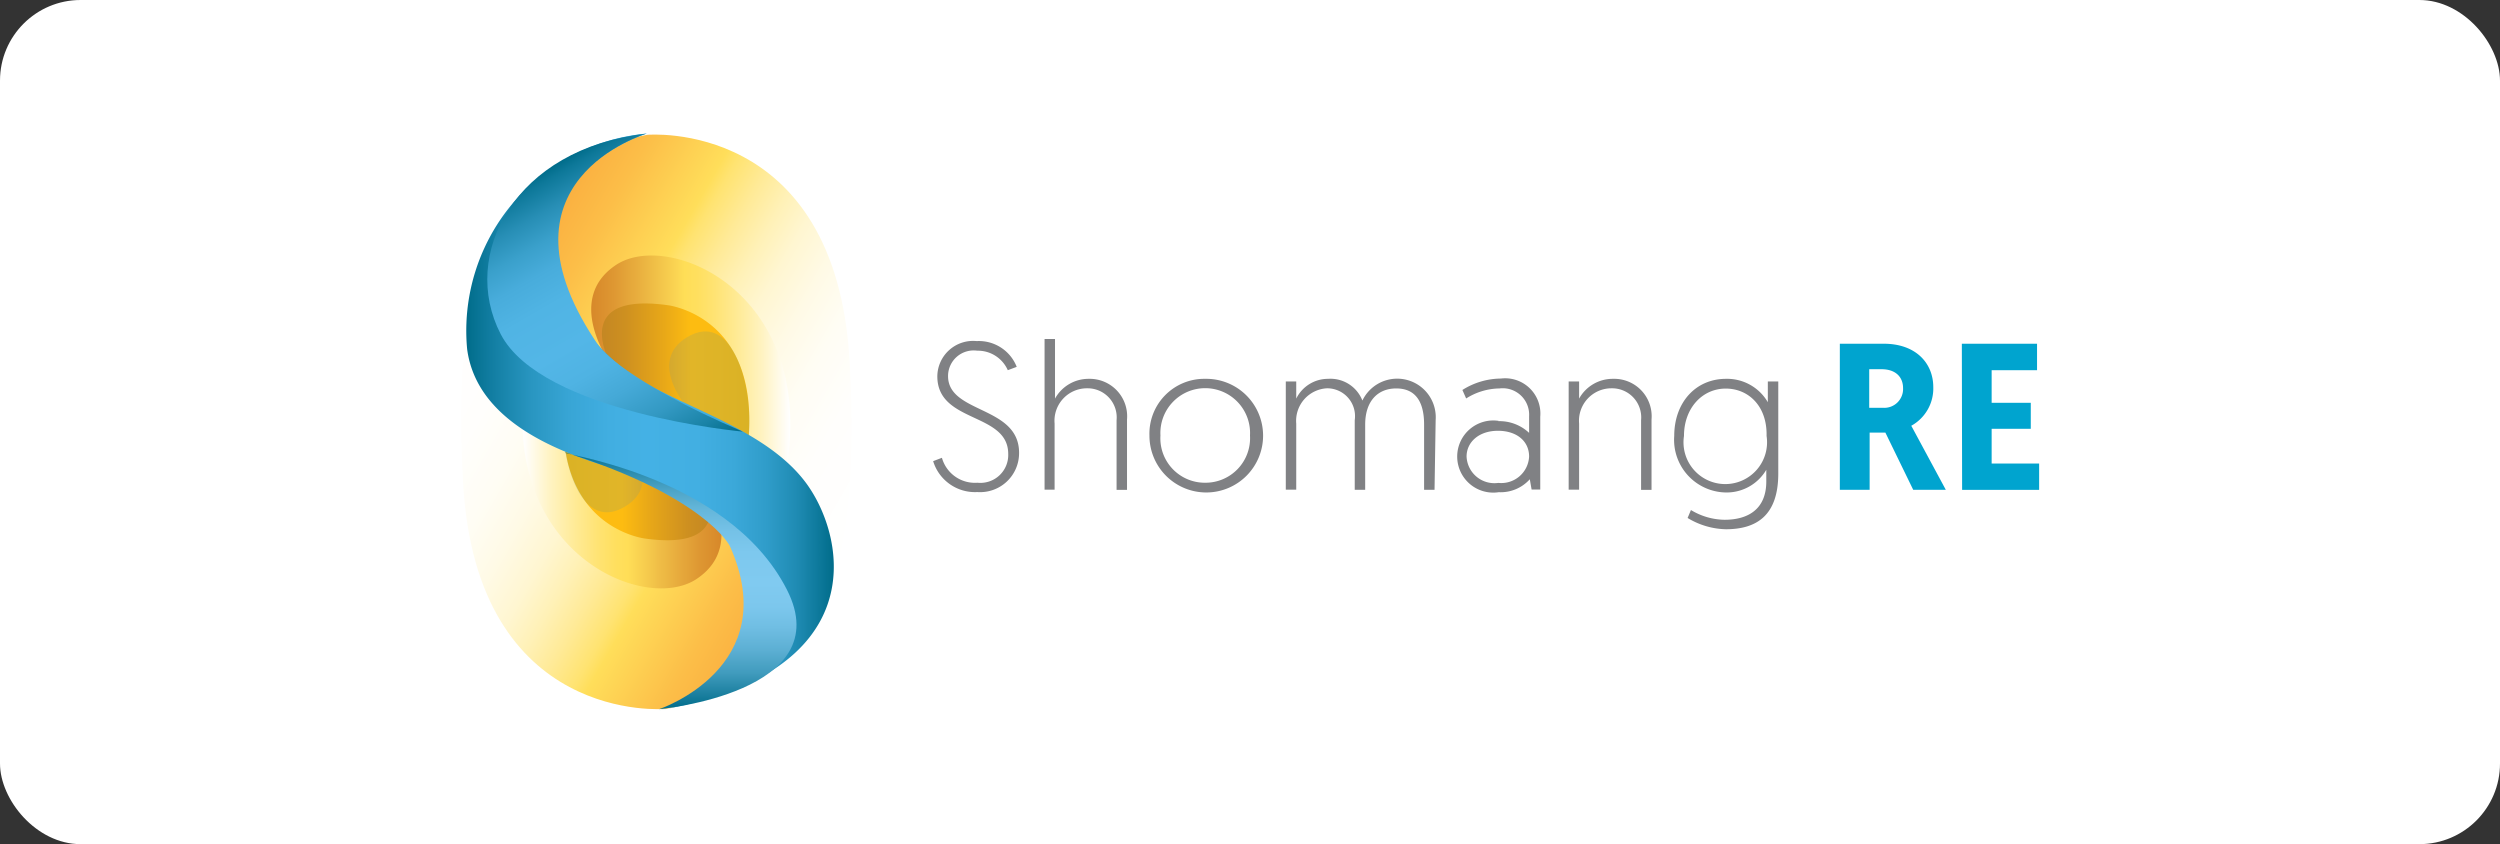
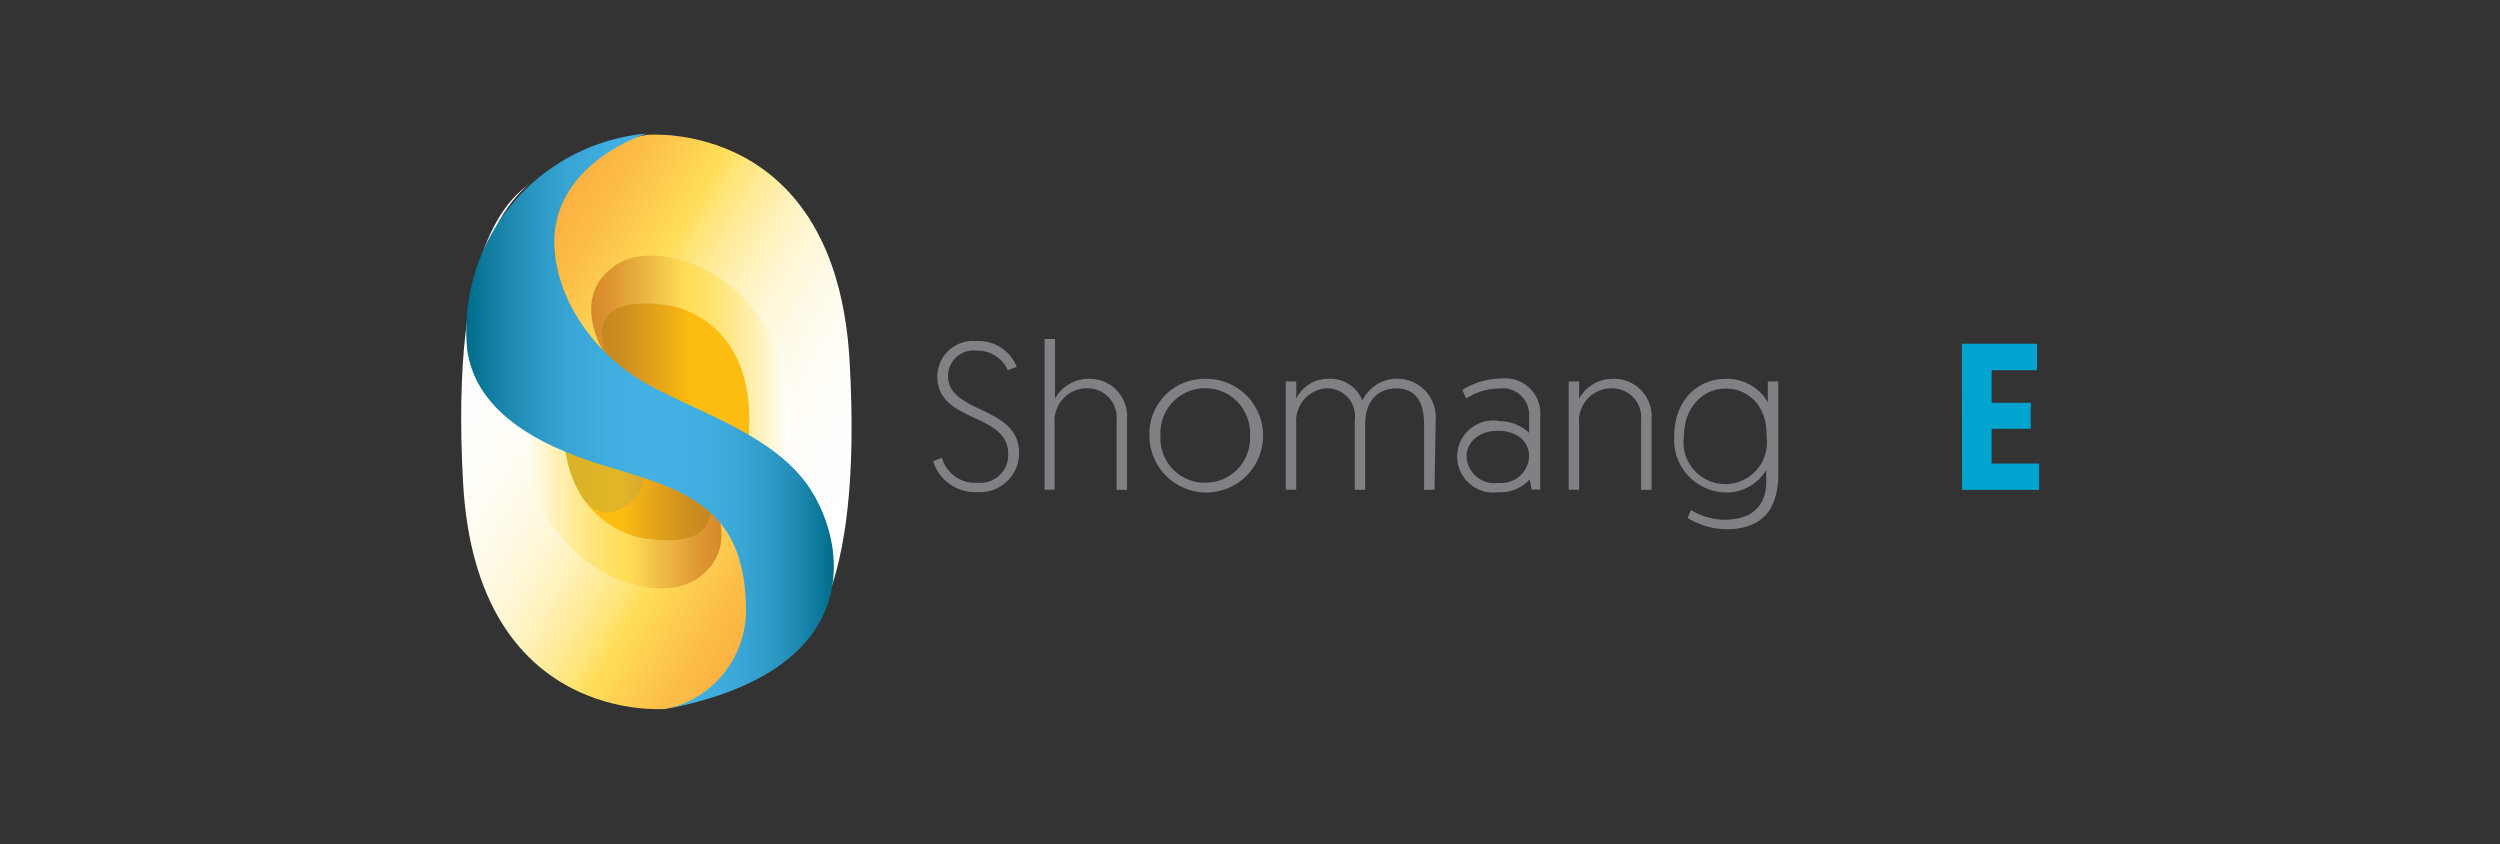
<svg xmlns="http://www.w3.org/2000/svg" xmlns:xlink="http://www.w3.org/1999/xlink" viewBox="0 0 179.5 60.61">
  <rect x="0" y="0" width="179.5" height="60.61" fill="#333333" stroke="none" />
  <defs>
    <style>.cls-1{isolation:isolate;}.cls-2{fill:#fff;}.cls-3{fill:#808184;}.cls-4{fill:#00a4cf;}.cls-5{fill:url(#linear-gradient);}.cls-6{fill:url(#linear-gradient-2);}.cls-7{fill:url(#linear-gradient-3);}.cls-12,.cls-8{opacity:0.15;mix-blend-mode:screen;}.cls-8{fill:url(#linear-gradient-4);}.cls-9{fill:url(#linear-gradient-5);}.cls-10{fill:url(#linear-gradient-6);}.cls-11{fill:url(#linear-gradient-7);}.cls-12{fill:url(#linear-gradient-8);}.cls-13{fill:url(#linear-gradient-9);}.cls-14{fill:url(#linear-gradient-10);}.cls-15{fill:url(#linear-gradient-11);}</style>
    <linearGradient id="linear-gradient" x1="-361.81" y1="308.49" x2="-334.81" y2="324.08" gradientTransform="translate(399.08 -289.24)" gradientUnits="userSpaceOnUse">
      <stop offset="0" stop-color="#faaf40" />
      <stop offset="0.11" stop-color="#fcbe48" />
      <stop offset="0.28" stop-color="#ffde5a" />
      <stop offset="0.31" stop-color="#ffe371" />
      <stop offset="0.38" stop-color="#ffea97" />
      <stop offset="0.45" stop-color="#fff1b7" />
      <stop offset="0.52" stop-color="#fff6d1" />
      <stop offset="0.61" stop-color="#fffae6" />
      <stop offset="0.7" stop-color="#fffdf4" />
      <stop offset="0.81" stop-color="#fffefc" />
      <stop offset="1" stop-color="#fff" />
    </linearGradient>
    <linearGradient id="linear-gradient-2" x1="-356.63" y1="315.2" x2="-342.33" y2="315.2" gradientTransform="translate(399.08 -289.24)" gradientUnits="userSpaceOnUse">
      <stop offset="0" stop-color="#d7882a" />
      <stop offset="0.11" stop-color="#de9732" />
      <stop offset="0.31" stop-color="#efbd46" />
      <stop offset="0.47" stop-color="#ffde57" />
      <stop offset="0.53" stop-color="#ffdf5e" />
      <stop offset="0.62" stop-color="#ffe373" />
      <stop offset="0.73" stop-color="#ffea94" />
      <stop offset="0.86" stop-color="#fff3c2" />
      <stop offset="0.99" stop-color="#fffefc" />
      <stop offset="1" stop-color="#fff" />
    </linearGradient>
    <linearGradient id="linear-gradient-3" x1="-355.84" y1="315.91" x2="-345.28" y2="315.91" gradientTransform="translate(399.08 -289.24)" gradientUnits="userSpaceOnUse">
      <stop offset="0" stop-color="#c48723" />
      <stop offset="0.16" stop-color="#ce9020" />
      <stop offset="0.42" stop-color="#e8a818" />
      <stop offset="0.6" stop-color="#fdbc11" />
    </linearGradient>
    <linearGradient id="linear-gradient-4" x1="-351.03" y1="316.94" x2="-345.27" y2="316.94" gradientTransform="translate(399.08 -289.24)" gradientUnits="userSpaceOnUse">
      <stop offset="0.04" stop-color="#4c92b4" />
      <stop offset="0.29" stop-color="#428daf" />
      <stop offset="0.7" stop-color="#2881a3" />
      <stop offset="0.96" stop-color="#157799" />
    </linearGradient>
    <linearGradient id="linear-gradient-5" x1="-993.07" y1="-2681.64" x2="-966.07" y2="-2666.05" gradientTransform="translate(-936.08 -2640.31) rotate(180)" xlink:href="#linear-gradient" />
    <linearGradient id="linear-gradient-6" x1="-987.88" y1="-2674.93" x2="-973.59" y2="-2674.93" gradientTransform="translate(-936.08 -2640.31) rotate(180)" xlink:href="#linear-gradient-2" />
    <linearGradient id="linear-gradient-7" x1="-987.1" y1="-2674.21" x2="-976.54" y2="-2674.21" gradientTransform="translate(-936.08 -2640.31) rotate(180)" xlink:href="#linear-gradient-3" />
    <linearGradient id="linear-gradient-8" x1="-982.29" y1="-2673.19" x2="-976.53" y2="-2673.19" gradientTransform="translate(-936.08 -2640.31) rotate(180)" xlink:href="#linear-gradient-4" />
    <linearGradient id="linear-gradient-9" x1="-1312.88" y1="30.31" x2="-1286.48" y2="30.31" gradientTransform="translate(1346.34)" gradientUnits="userSpaceOnUse">
      <stop offset="0" stop-color="#006c8a" />
      <stop offset="0.08" stop-color="#1480a5" />
      <stop offset="0.18" stop-color="#2996c1" />
      <stop offset="0.28" stop-color="#38a5d5" />
      <stop offset="0.39" stop-color="#41aee1" />
      <stop offset="0.49" stop-color="#44b1e5" />
      <stop offset="0.63" stop-color="#42afe2" />
      <stop offset="0.73" stop-color="#3ba8d9" />
      <stop offset="0.82" stop-color="#2f9cc9" />
      <stop offset="0.9" stop-color="#1f8bb3" />
      <stop offset="0.97" stop-color="#0a7697" />
      <stop offset="1" stop-color="#006c8a" />
    </linearGradient>
    <linearGradient id="linear-gradient-10" x1="-1295.98" y1="32.7" x2="-1307.66" y2="12.47" gradientTransform="translate(1346.34)" gradientUnits="userSpaceOnUse">
      <stop offset="0" stop-color="#006c8a" />
      <stop offset="0.08" stop-color="#1a83a7" />
      <stop offset="0.18" stop-color="#3399c3" />
      <stop offset="0.29" stop-color="#45a9d7" />
      <stop offset="0.39" stop-color="#4fb3e3" />
      <stop offset="0.49" stop-color="#53b6e7" />
      <stop offset="0.63" stop-color="#50b4e4" />
      <stop offset="0.73" stop-color="#48acdb" />
      <stop offset="0.81" stop-color="#3aa0cb" />
      <stop offset="0.89" stop-color="#278eb5" />
      <stop offset="0.97" stop-color="#0d7899" />
      <stop offset="1" stop-color="#006c8a" />
    </linearGradient>
    <linearGradient id="linear-gradient-11" x1="-1297.47" y1="50.92" x2="-1297.47" y2="32.5" gradientTransform="translate(1346.34)" gradientUnits="userSpaceOnUse">
      <stop offset="0" stop-color="#006c8a" />
      <stop offset="0.06" stop-color="#1c80a0" />
      <stop offset="0.14" stop-color="#409bbd" />
      <stop offset="0.23" stop-color="#5cafd3" />
      <stop offset="0.32" stop-color="#70bee3" />
      <stop offset="0.4" stop-color="#7cc7ed" />
      <stop offset="0.49" stop-color="#80caf0" />
      <stop offset="0.61" stop-color="#7dc8ee" />
      <stop offset="0.7" stop-color="#74c1e6" />
      <stop offset="0.78" stop-color="#64b6da" />
      <stop offset="0.85" stop-color="#4ea5c8" />
      <stop offset="0.91" stop-color="#3291b2" />
      <stop offset="0.98" stop-color="#0f7796" />
      <stop offset="1" stop-color="#006c8a" />
    </linearGradient>
  </defs>
  <g class="cls-1">
    <g id="Layer_2" data-name="Layer 2">
      <g id="Layer_1-2" data-name="Layer 1">
-         <rect class="cls-2" width="179.5" height="60.61" rx="5.79" />
        <path class="cls-3" d="M67.63,32.87a2.46,2.46,0,0,0,2.55,1.79,2,2,0,0,0,2.21-2.07c0-3-5.09-2.19-5.09-5.57a2.57,2.57,0,0,1,2.83-2.53A2.92,2.92,0,0,1,73,26.34l-.64.24a2.35,2.35,0,0,0-2.19-1.4A1.84,1.84,0,0,0,68.07,27c0,2.71,5.1,2.12,5.1,5.51a2.8,2.8,0,0,1-3,2.82A3.14,3.14,0,0,1,67,33.11Z" />
        <path class="cls-3" d="M80.92,30.12v5.05h-.75v-5a2.09,2.09,0,0,0-2.11-2.29,2.33,2.33,0,0,0-2.34,2.53v4.75H75V24.34h.75v4.28a2.75,2.75,0,0,1,2.43-1.42A2.69,2.69,0,0,1,80.92,30.12Z" />
        <path class="cls-3" d="M86.53,27.2a4.08,4.08,0,1,1-4,4.07A3.94,3.94,0,0,1,86.53,27.2Zm0,7.46a3.2,3.2,0,0,0,3.22-3.39,3.22,3.22,0,1,0-6.43,0A3.19,3.19,0,0,0,86.52,34.66Z" />
        <path class="cls-3" d="M103,35.17h-.75V30.48c0-1.72-.68-2.59-2-2.59s-2.23.9-2.23,2.6v4.68h-.75v-5a2,2,0,0,0-2-2.29,2.34,2.34,0,0,0-2.2,2.54v4.74h-.75V27.39h.75v1.23a2.54,2.54,0,0,1,2.29-1.42,2.46,2.46,0,0,1,2.46,1.56,2.77,2.77,0,0,1,5.26,1.4Z" />
        <path class="cls-3" d="M107.56,30.24a3.11,3.11,0,0,1,2.23.84V29.89a1.9,1.9,0,0,0-2.13-2,4.57,4.57,0,0,0-2.39.72L105,28a5.24,5.24,0,0,1,2.76-.82,2.53,2.53,0,0,1,2.83,2.74v5.23h-.62l-.13-.74a2.81,2.81,0,0,1-2.23.93,2.59,2.59,0,1,1,0-5.12Zm0,4.43a2,2,0,0,0,2.23-1.89c0-1.1-.88-1.85-2.24-1.85s-2.25.81-2.25,1.85A2,2,0,0,0,107.6,34.67Z" />
        <path class="cls-3" d="M118.58,30.12v5.05h-.75v-5a2.09,2.09,0,0,0-2.11-2.29,2.33,2.33,0,0,0-2.34,2.53v4.75h-.75V27.39h.75v1.23a2.76,2.76,0,0,1,2.43-1.42A2.69,2.69,0,0,1,118.58,30.12Z" />
        <path class="cls-3" d="M121.41,36.62a4.77,4.77,0,0,0,2.41.7c1.68,0,3-.75,3-2.75v-.84A3.3,3.3,0,0,1,124,35.36a3.78,3.78,0,0,1-3.79-4.06c0-2.39,1.53-4.1,3.72-4.1a3.38,3.38,0,0,1,3,1.68V27.39h.75V34c0,3-1.54,4-3.77,4a5.52,5.52,0,0,1-2.74-.81Zm2.5-8.72c-1.69,0-3,1.41-3,3.4a3,3,0,1,0,5.93,0C126.89,29.15,125.53,27.9,123.91,27.9Z" />
-         <path class="cls-4" d="M132.1,24.68h3.16c2.29,0,3.55,1.39,3.55,3.12a3.06,3.06,0,0,1-1.58,2.77l2.48,4.6h-2.34l-2-4.11h-1.13v4.11H132.1Zm3.1,4.6a1.35,1.35,0,0,0,1.44-1.41c0-.84-.58-1.36-1.54-1.36h-.89v2.77Z" />
        <path class="cls-4" d="M140.86,24.68h5.4v1.9H143v2.34h2.81v1.87H143v2.49h3.41v1.89h-5.53Z" />
        <path class="cls-5" d="M46.47,9.68S60,8.47,61,25.91s-3.47,20.43-4.84,21.56c0,0,7.27-5.65.32-13.89,0,0-2.66-2.58-9.85-5.65S35.74,11.55,46.47,9.68Z" />
        <path class="cls-6" d="M43.85,26.15s-3.4-4.64.4-7.14,14.29,2,12.23,14.57a32.4,32.4,0,0,0-7.26-4.48S45,27.31,43.85,26.15Z" />
-         <path class="cls-7" d="M43.85,26.15s-3-5.21,4.07-4.24c0,0,6.58.73,5.82,9.65a61.87,61.87,0,0,0-7.63-3.87A19.55,19.55,0,0,1,43.85,26.15Z" />
-         <path class="cls-8" d="M49.22,29.1s-2.83-3.35.32-5,4.6,3.84,4.2,7.43A48.34,48.34,0,0,0,49.22,29.1Z" />
+         <path class="cls-7" d="M43.85,26.15s-3-5.21,4.07-4.24c0,0,6.58.73,5.82,9.65a61.87,61.87,0,0,0-7.63-3.87Z" />
        <path class="cls-9" d="M47.78,50.9S34.22,52.11,33.25,34.67s3.47-20.43,4.84-21.56c0,0-7.26,5.66-.32,13.89,0,0,2.67,2.59,9.85,5.65S58.51,49,47.78,50.9Z" />
        <path class="cls-10" d="M50.41,34.43s3.39,4.64-.41,7.15S35.71,39.56,37.77,27A32.36,32.36,0,0,0,45,31.48S49.22,33.28,50.41,34.43Z" />
        <path class="cls-11" d="M50.41,34.43s2.94,5.21-4.08,4.24c0,0-6.58-.73-5.81-9.65a62,62,0,0,0,7.63,3.88A21.6,21.6,0,0,1,50.41,34.43Z" />
        <path class="cls-12" d="M45,31.48s2.82,3.35-.32,5-4.61-3.84-4.2-7.43A47.09,47.09,0,0,0,45,31.48Z" />
        <path class="cls-13" d="M46.44,9.59s-9.84,3-5.57,12.14a13.65,13.65,0,0,0,4.92,5.44c3.5,2.2,9.51,3.77,12.25,7.74S62.52,48.3,47.32,51a7.28,7.28,0,0,0,6.23-7.74c-.22-6.9-4.59-8.16-9.84-9.73-4-1.2-9.51-3.45-10.17-8.47A14.21,14.21,0,0,1,46.44,9.59Z" />
-         <path class="cls-14" d="M46.44,9.59S34.78,13,43.05,24.92c0,0,1.75,2.41,10.28,6.07,0,0-14.43-1.31-17.38-7S36.93,10.64,46.44,9.59Z" />
-         <path class="cls-15" d="M40.65,32.5c-1.26,0,11.54,1.37,15.85,9.84,3.77,7.39-9.18,8.58-9.18,8.58s9-3,5.08-11.72C52.4,39.2,50.65,35.68,40.65,32.5Z" />
      </g>
    </g>
  </g>
</svg>